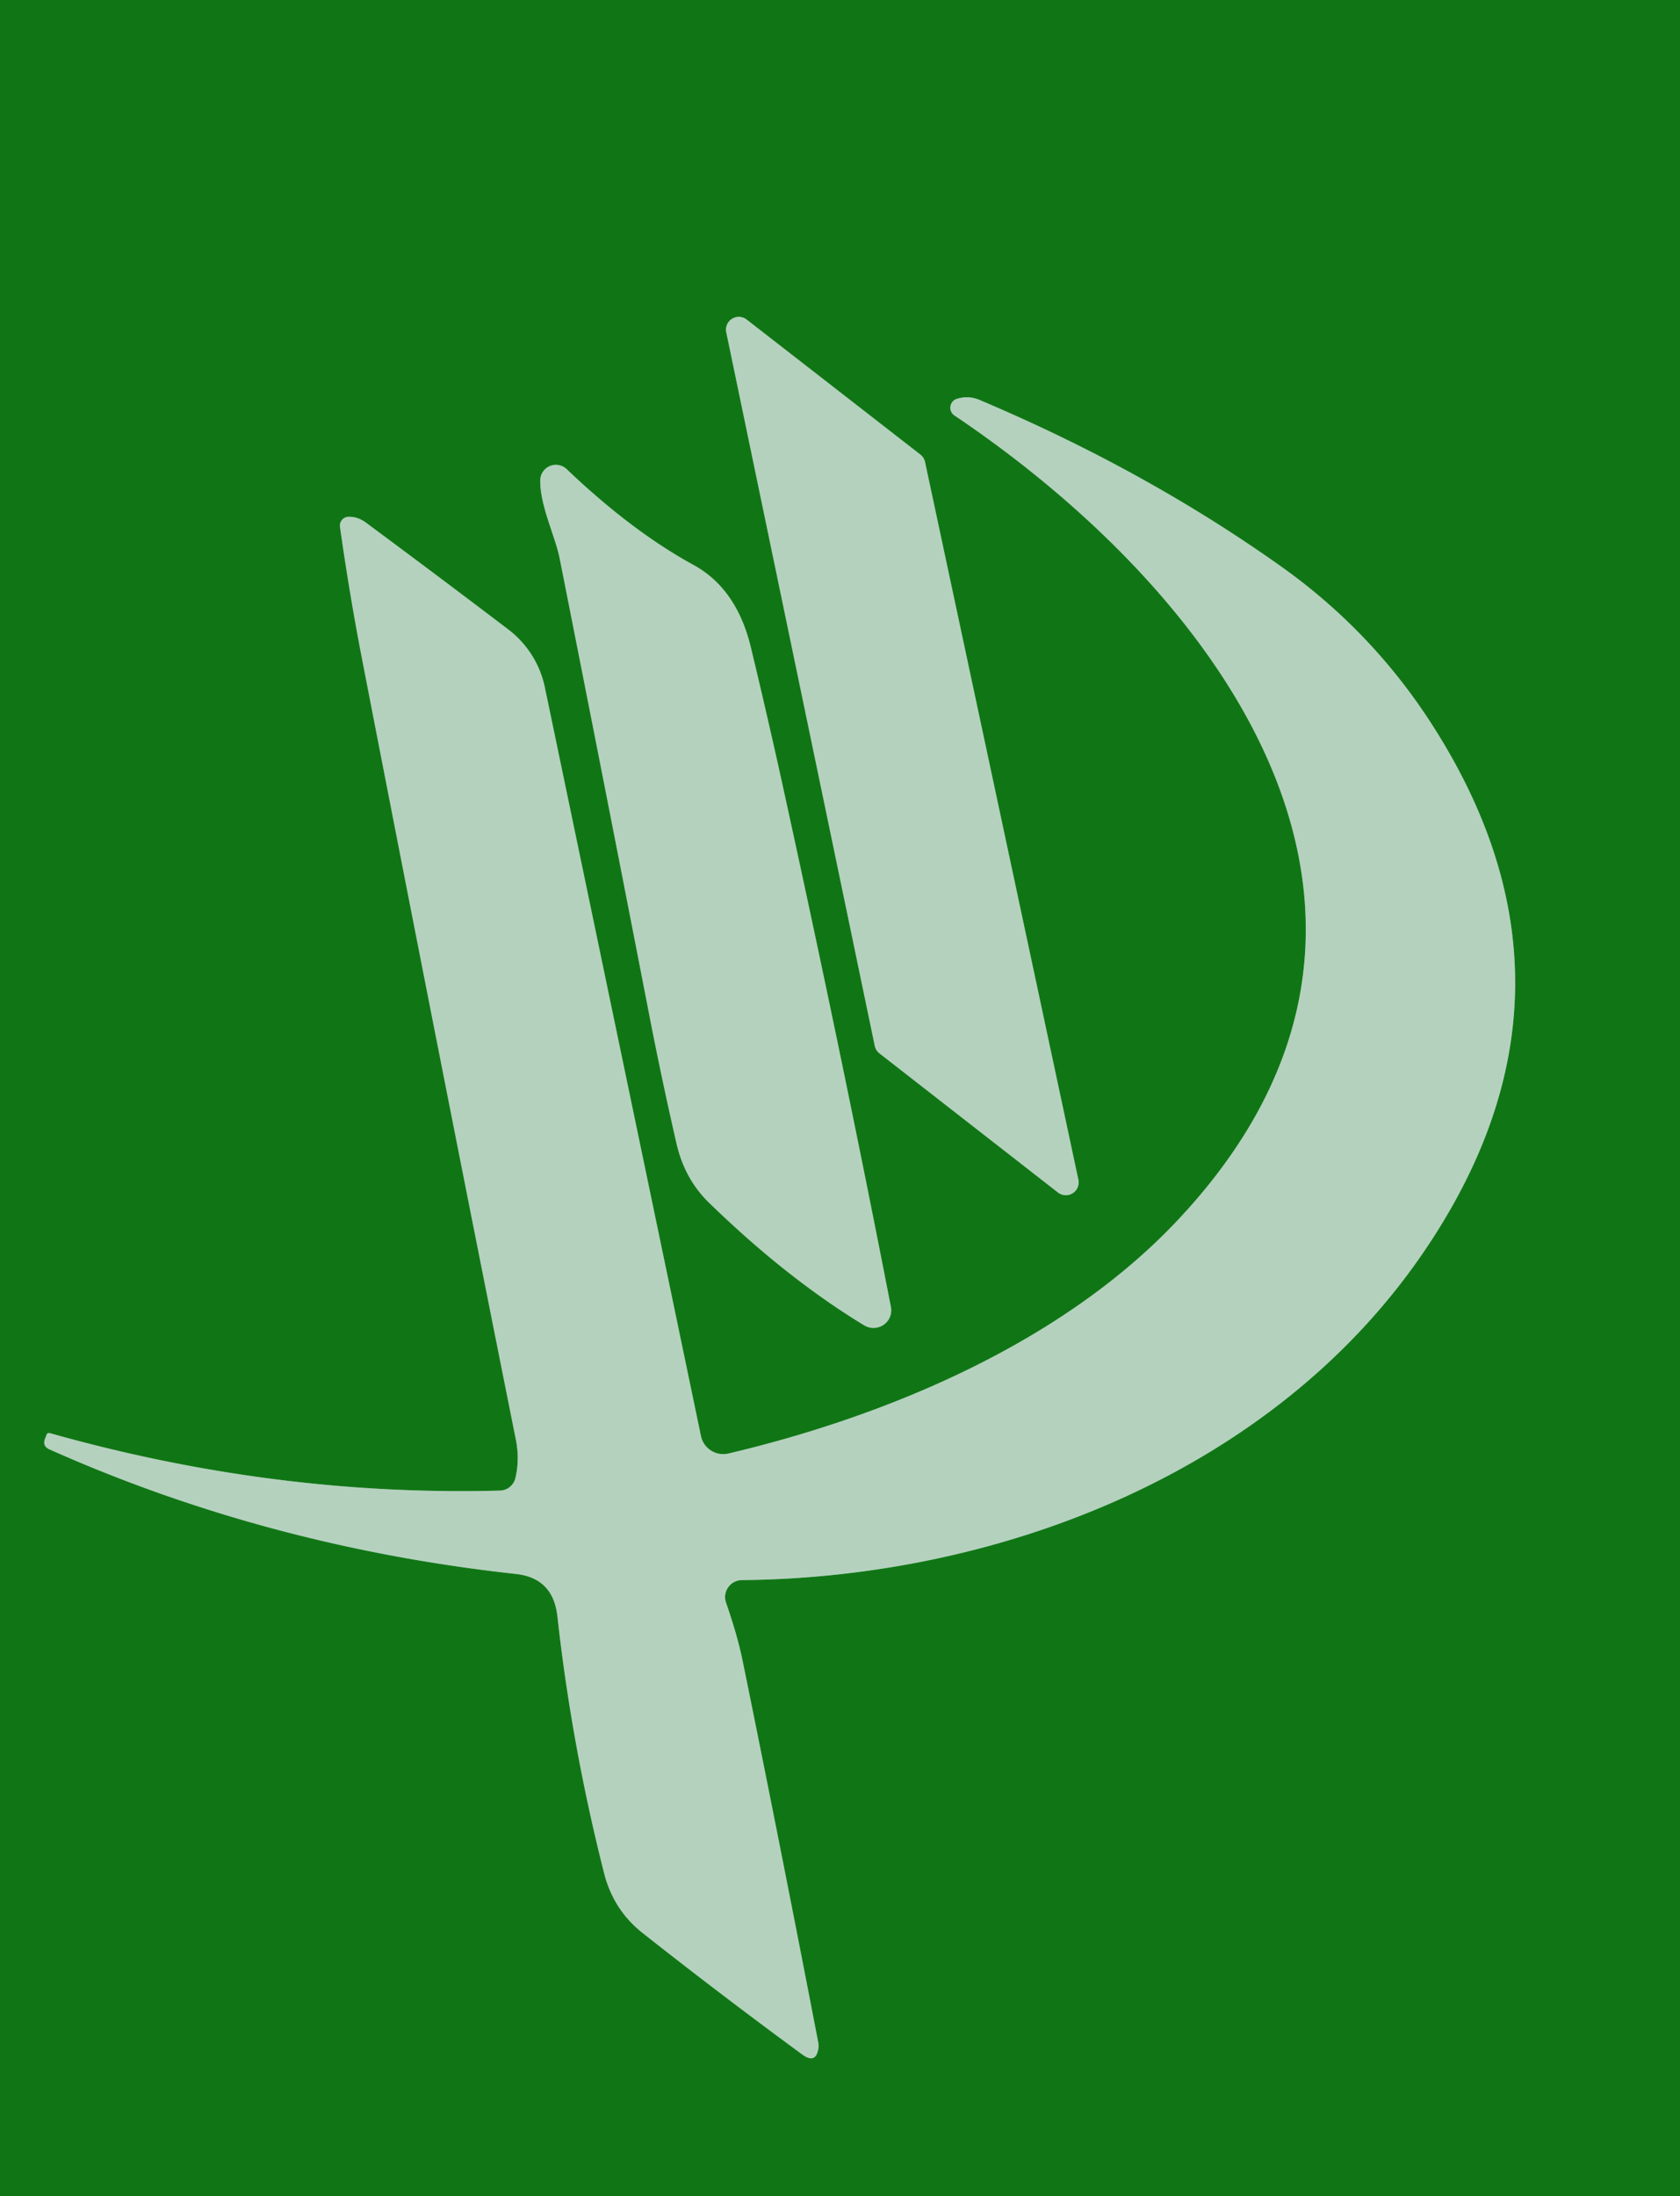
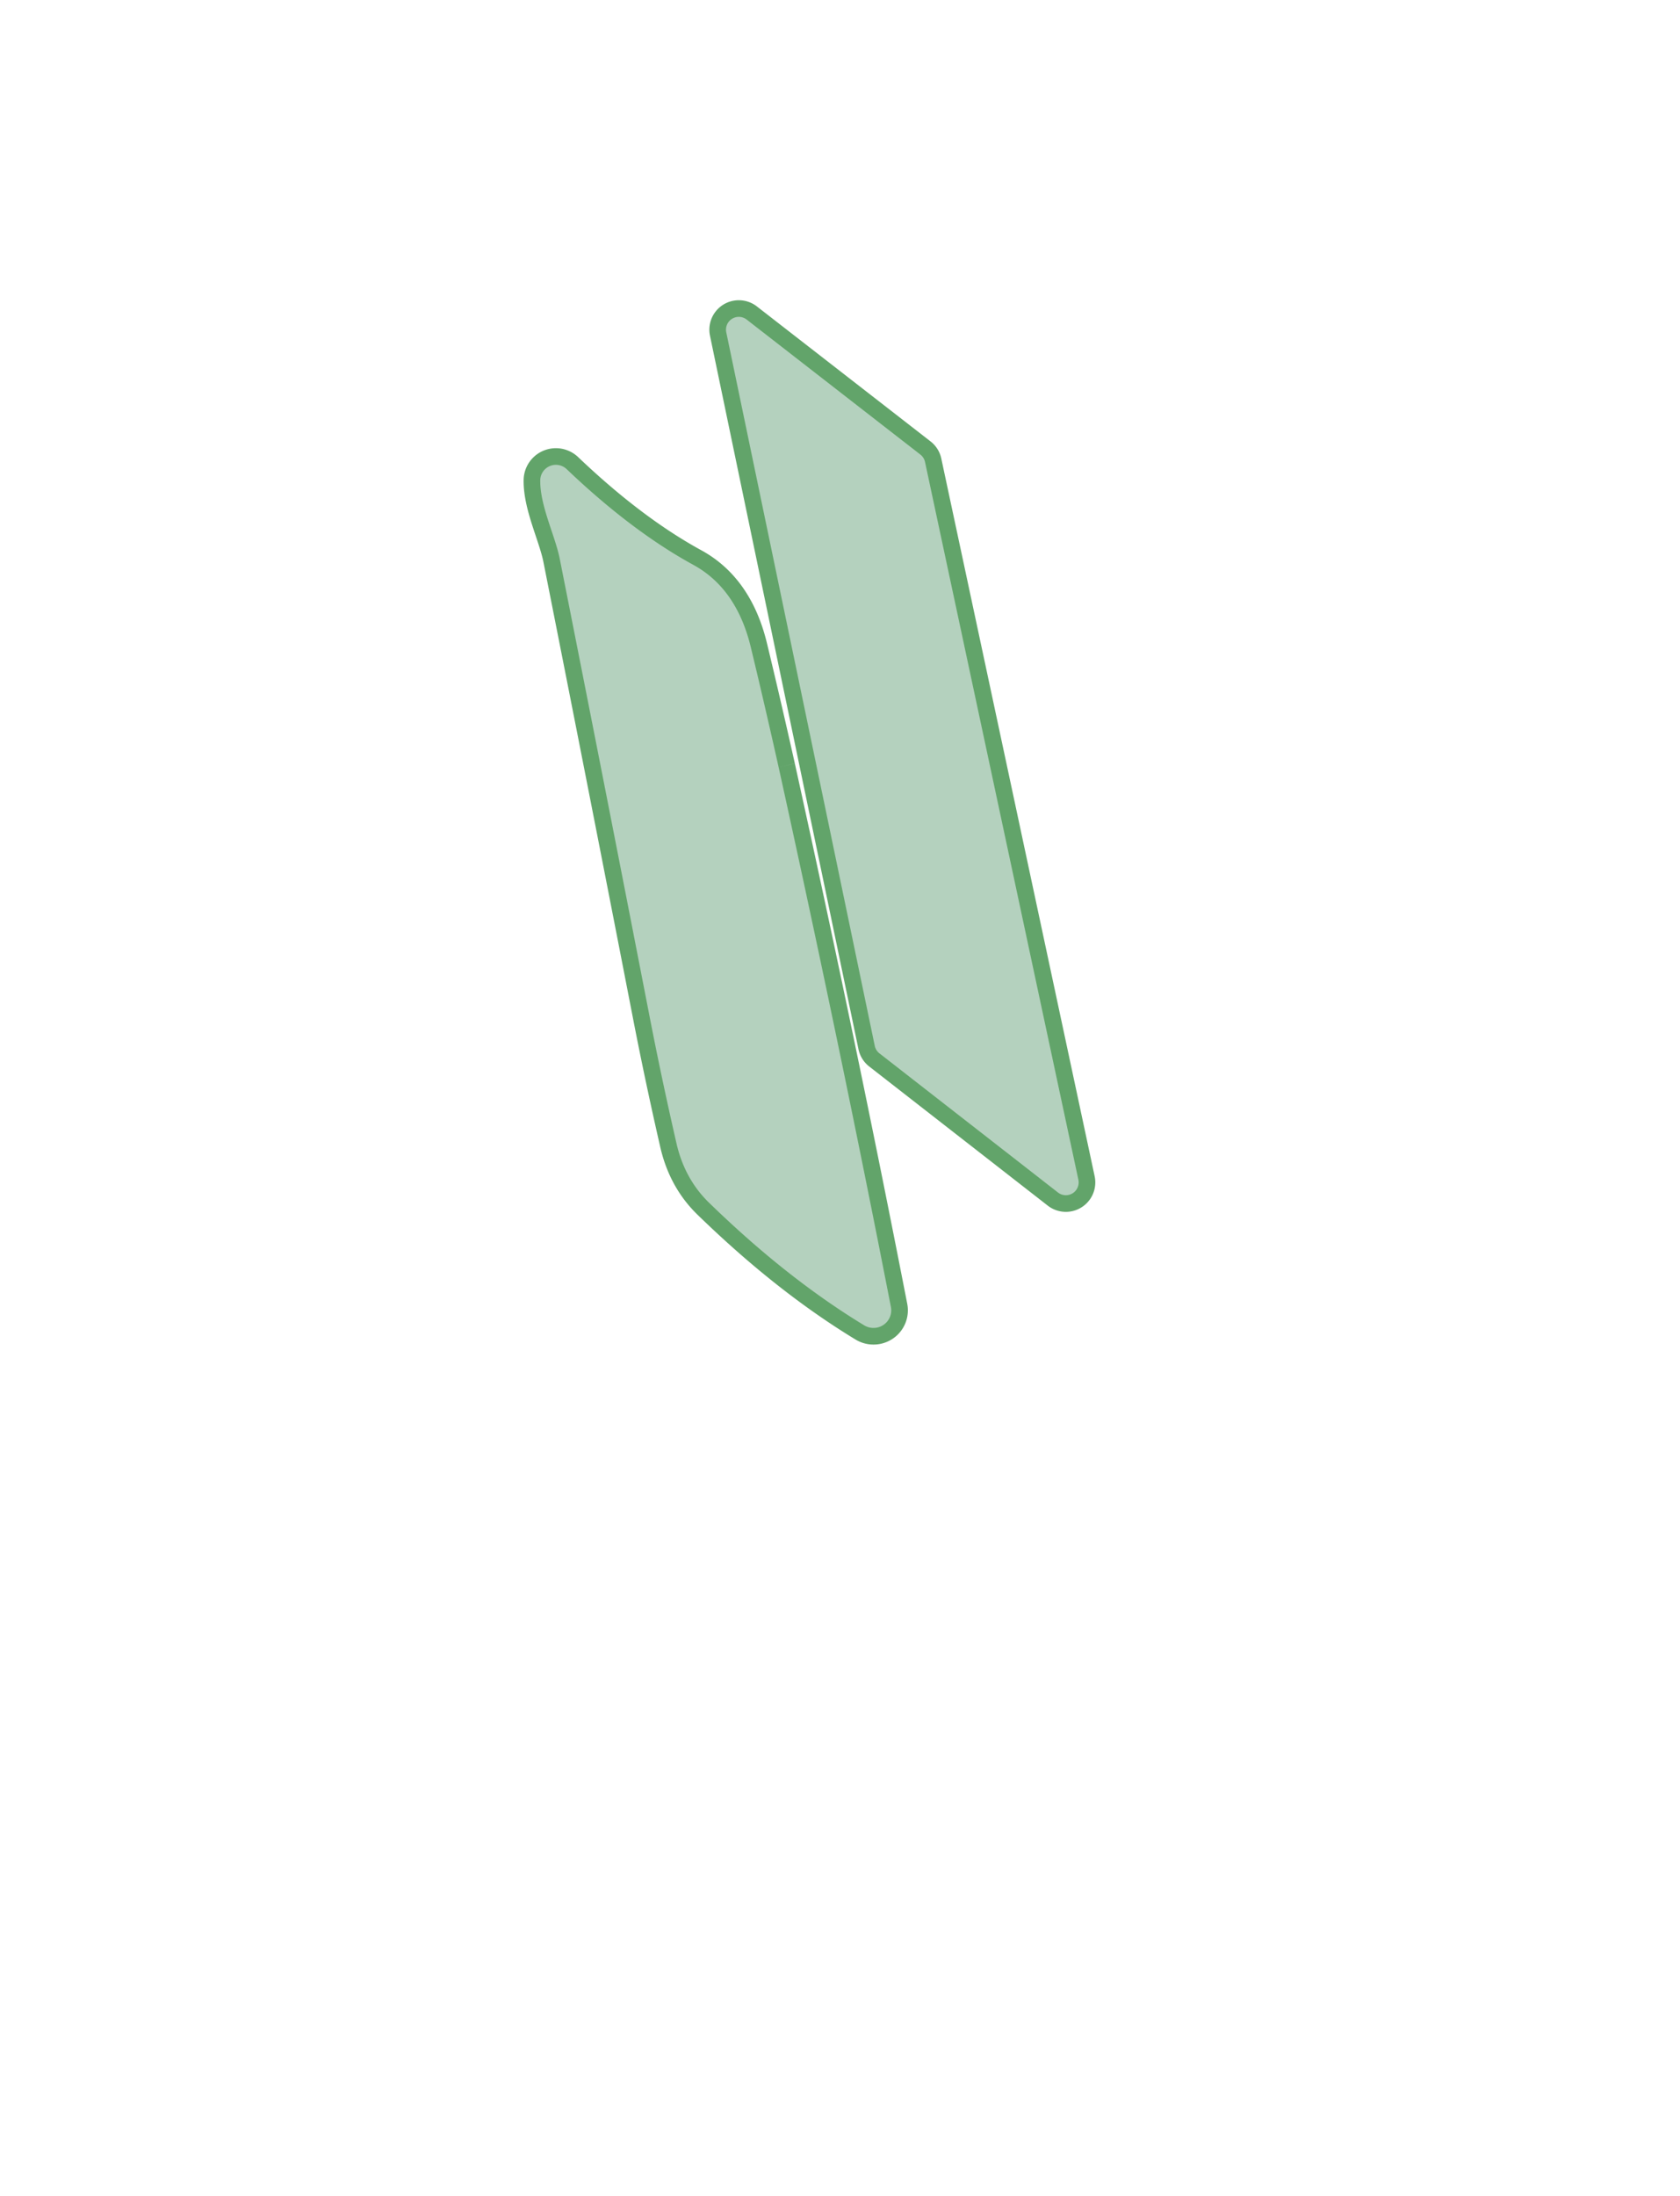
<svg xmlns="http://www.w3.org/2000/svg" version="1.1" viewBox="0.00 0.00 101.00 132.00">
  <g stroke-width="2.00" fill="none" stroke-linecap="butt">
    <path stroke="#62a46a" d="   M 52.59 62.86   A 0.77 0.77 0.0 0 0 52.87 63.31   L 63.60 71.67   A 0.77 0.77 0.0 0 0 64.83 70.90   L 55.61 27.76   A 0.77 0.77 0.0 0 0 55.33 27.32   L 44.88 19.20   A 0.77 0.77 0.0 0 0 43.66 19.96   L 52.59 62.86" />
-     <path stroke="#62a46a" d="   M 30.99 88.82   A 0.99 0.98 -84.3 0 1 30.06 89.59   Q 16.53 89.95 3.01 86.14   Q 2.84 86.09 2.79 86.26   L 2.70 86.49   Q 2.55 86.92 2.97 87.11   Q 16.08 92.96 31.01 94.60   Q 33.25 94.84 33.51 97.14   Q 34.37 104.90 36.31 112.55   Q 36.87 114.80 38.66 116.20   Q 43.36 119.91 48.23 123.48   Q 49.07 124.10 49.21 123.06   Q 49.22 122.93 49.20 122.80   Q 46.88 110.78 44.65 99.84   Q 44.34 98.32 43.65 96.33   A 1.02 1.02 0.0 0 1 44.60 94.97   C 60.30 94.82 76.58 88.36 85.50 75.38   Q 96.46 59.43 85.93 43.30   Q 82.37 37.86 77.05 34.07   Q 68.88 28.26 58.87 24.03   Q 58.22 23.76 57.53 23.97   A 0.56 0.56 0.0 0 0 57.38 24.97   C 73.76 35.99 87.89 55.45 70.60 73.55   C 63.75 80.71 53.42 85.09 43.80 87.36   A 1.37 1.37 0.0 0 1 42.14 86.31   L 32.75 41.29   A 5.88 5.87 12.8 0 0 30.58 37.85   Q 26.41 34.68 22.01 31.42   Q 21.52 31.05 20.95 31.06   A 0.53 0.53 0.0 0 0 20.44 31.66   Q 21.02 35.78 21.79 39.73   Q 26.39 63.43 31.01 86.51   Q 31.25 87.70 30.99 88.82" />
    <path stroke="#62a46a" d="   M 46.81 46.11   Q 45.97 42.35 45.14 38.91   C 44.64 36.83 43.61 35.01 41.70 33.96   Q 37.98 31.93 34.06 28.19   A 0.94 0.94 0.0 0 0 32.48 28.85   C 32.45 30.38 33.38 32.21 33.65 33.58   Q 36.44 47.65 39.03 60.98   Q 39.76 64.75 40.66 68.68   Q 41.15 70.86 42.64 72.30   Q 47.31 76.84 51.96 79.66   A 1.07 1.06 10.2 0 0 53.56 78.55   Q 50.52 62.95 46.81 46.11" />
  </g>
-   <path fill="#107615" d="   M 0.00 0.00   L 101.00 0.00   L 101.00 132.00   L 0.00 132.00   L 0.00 0.00   Z   M 52.59 62.86   A 0.77 0.77 0.0 0 0 52.87 63.31   L 63.60 71.67   A 0.77 0.77 0.0 0 0 64.83 70.90   L 55.61 27.76   A 0.77 0.77 0.0 0 0 55.33 27.32   L 44.88 19.20   A 0.77 0.77 0.0 0 0 43.66 19.96   L 52.59 62.86   Z   M 30.99 88.82   A 0.99 0.98 -84.3 0 1 30.06 89.59   Q 16.53 89.95 3.01 86.14   Q 2.84 86.09 2.79 86.26   L 2.70 86.49   Q 2.55 86.92 2.97 87.11   Q 16.08 92.96 31.01 94.60   Q 33.25 94.84 33.51 97.14   Q 34.37 104.90 36.31 112.55   Q 36.87 114.80 38.66 116.20   Q 43.36 119.91 48.23 123.48   Q 49.07 124.10 49.21 123.06   Q 49.22 122.93 49.20 122.80   Q 46.88 110.78 44.65 99.84   Q 44.34 98.32 43.65 96.33   A 1.02 1.02 0.0 0 1 44.60 94.97   C 60.30 94.82 76.58 88.36 85.50 75.38   Q 96.46 59.43 85.93 43.30   Q 82.37 37.86 77.05 34.07   Q 68.88 28.26 58.87 24.03   Q 58.22 23.76 57.53 23.97   A 0.56 0.56 0.0 0 0 57.38 24.97   C 73.76 35.99 87.89 55.45 70.60 73.55   C 63.75 80.71 53.42 85.09 43.80 87.36   A 1.37 1.37 0.0 0 1 42.14 86.31   L 32.75 41.29   A 5.88 5.87 12.8 0 0 30.58 37.85   Q 26.41 34.68 22.01 31.42   Q 21.52 31.05 20.95 31.06   A 0.53 0.53 0.0 0 0 20.44 31.66   Q 21.02 35.78 21.79 39.73   Q 26.39 63.43 31.01 86.51   Q 31.25 87.70 30.99 88.82   Z   M 46.81 46.11   Q 45.97 42.35 45.14 38.91   C 44.64 36.83 43.61 35.01 41.70 33.96   Q 37.98 31.93 34.06 28.19   A 0.94 0.94 0.0 0 0 32.48 28.85   C 32.45 30.38 33.38 32.21 33.65 33.58   Q 36.44 47.65 39.03 60.98   Q 39.76 64.75 40.66 68.68   Q 41.15 70.86 42.64 72.30   Q 47.31 76.84 51.96 79.66   A 1.07 1.06 10.2 0 0 53.56 78.55   Q 50.52 62.95 46.81 46.11   Z" />
  <path fill="#b4d1be" d="   M 52.59 62.86   L 43.66 19.96   A 0.77 0.77 0.0 0 1 44.88 19.20   L 55.33 27.32   A 0.77 0.77 0.0 0 1 55.61 27.76   L 64.83 70.90   A 0.77 0.77 0.0 0 1 63.60 71.67   L 52.87 63.31   A 0.77 0.77 0.0 0 1 52.59 62.86   Z" />
-   <path fill="#b4d1be" d="   M 30.99 88.82   Q 31.25 87.70 31.01 86.51   Q 26.39 63.43 21.79 39.73   Q 21.02 35.78 20.44 31.66   A 0.53 0.53 0.0 0 1 20.95 31.06   Q 21.52 31.05 22.01 31.42   Q 26.41 34.68 30.58 37.85   A 5.88 5.87 12.8 0 1 32.75 41.29   L 42.14 86.31   A 1.37 1.37 0.0 0 0 43.80 87.36   C 53.42 85.09 63.75 80.71 70.60 73.55   C 87.89 55.45 73.76 35.99 57.38 24.97   A 0.56 0.56 0.0 0 1 57.53 23.97   Q 58.22 23.76 58.87 24.03   Q 68.88 28.26 77.05 34.07   Q 82.37 37.86 85.93 43.30   Q 96.46 59.43 85.50 75.38   C 76.58 88.36 60.30 94.82 44.60 94.97   A 1.02 1.02 0.0 0 0 43.65 96.33   Q 44.34 98.32 44.65 99.84   Q 46.88 110.78 49.20 122.80   Q 49.22 122.93 49.21 123.06   Q 49.07 124.10 48.23 123.48   Q 43.36 119.91 38.66 116.20   Q 36.87 114.80 36.31 112.55   Q 34.37 104.90 33.51 97.14   Q 33.25 94.84 31.01 94.60   Q 16.08 92.96 2.97 87.11   Q 2.55 86.92 2.70 86.49   L 2.79 86.26   Q 2.84 86.09 3.01 86.14   Q 16.53 89.95 30.06 89.59   A 0.99 0.98 -84.3 0 0 30.99 88.82   Z" />
  <path fill="#b4d1be" d="   M 46.81 46.11   Q 50.52 62.95 53.56 78.55   A 1.07 1.06 10.2 0 1 51.96 79.66   Q 47.31 76.84 42.64 72.30   Q 41.15 70.86 40.66 68.68   Q 39.76 64.75 39.03 60.98   Q 36.44 47.65 33.65 33.58   C 33.38 32.21 32.45 30.38 32.48 28.85   A 0.94 0.94 0.0 0 1 34.06 28.19   Q 37.98 31.93 41.70 33.96   C 43.61 35.01 44.64 36.83 45.14 38.91   Q 45.97 42.35 46.81 46.11   Z" />
</svg>